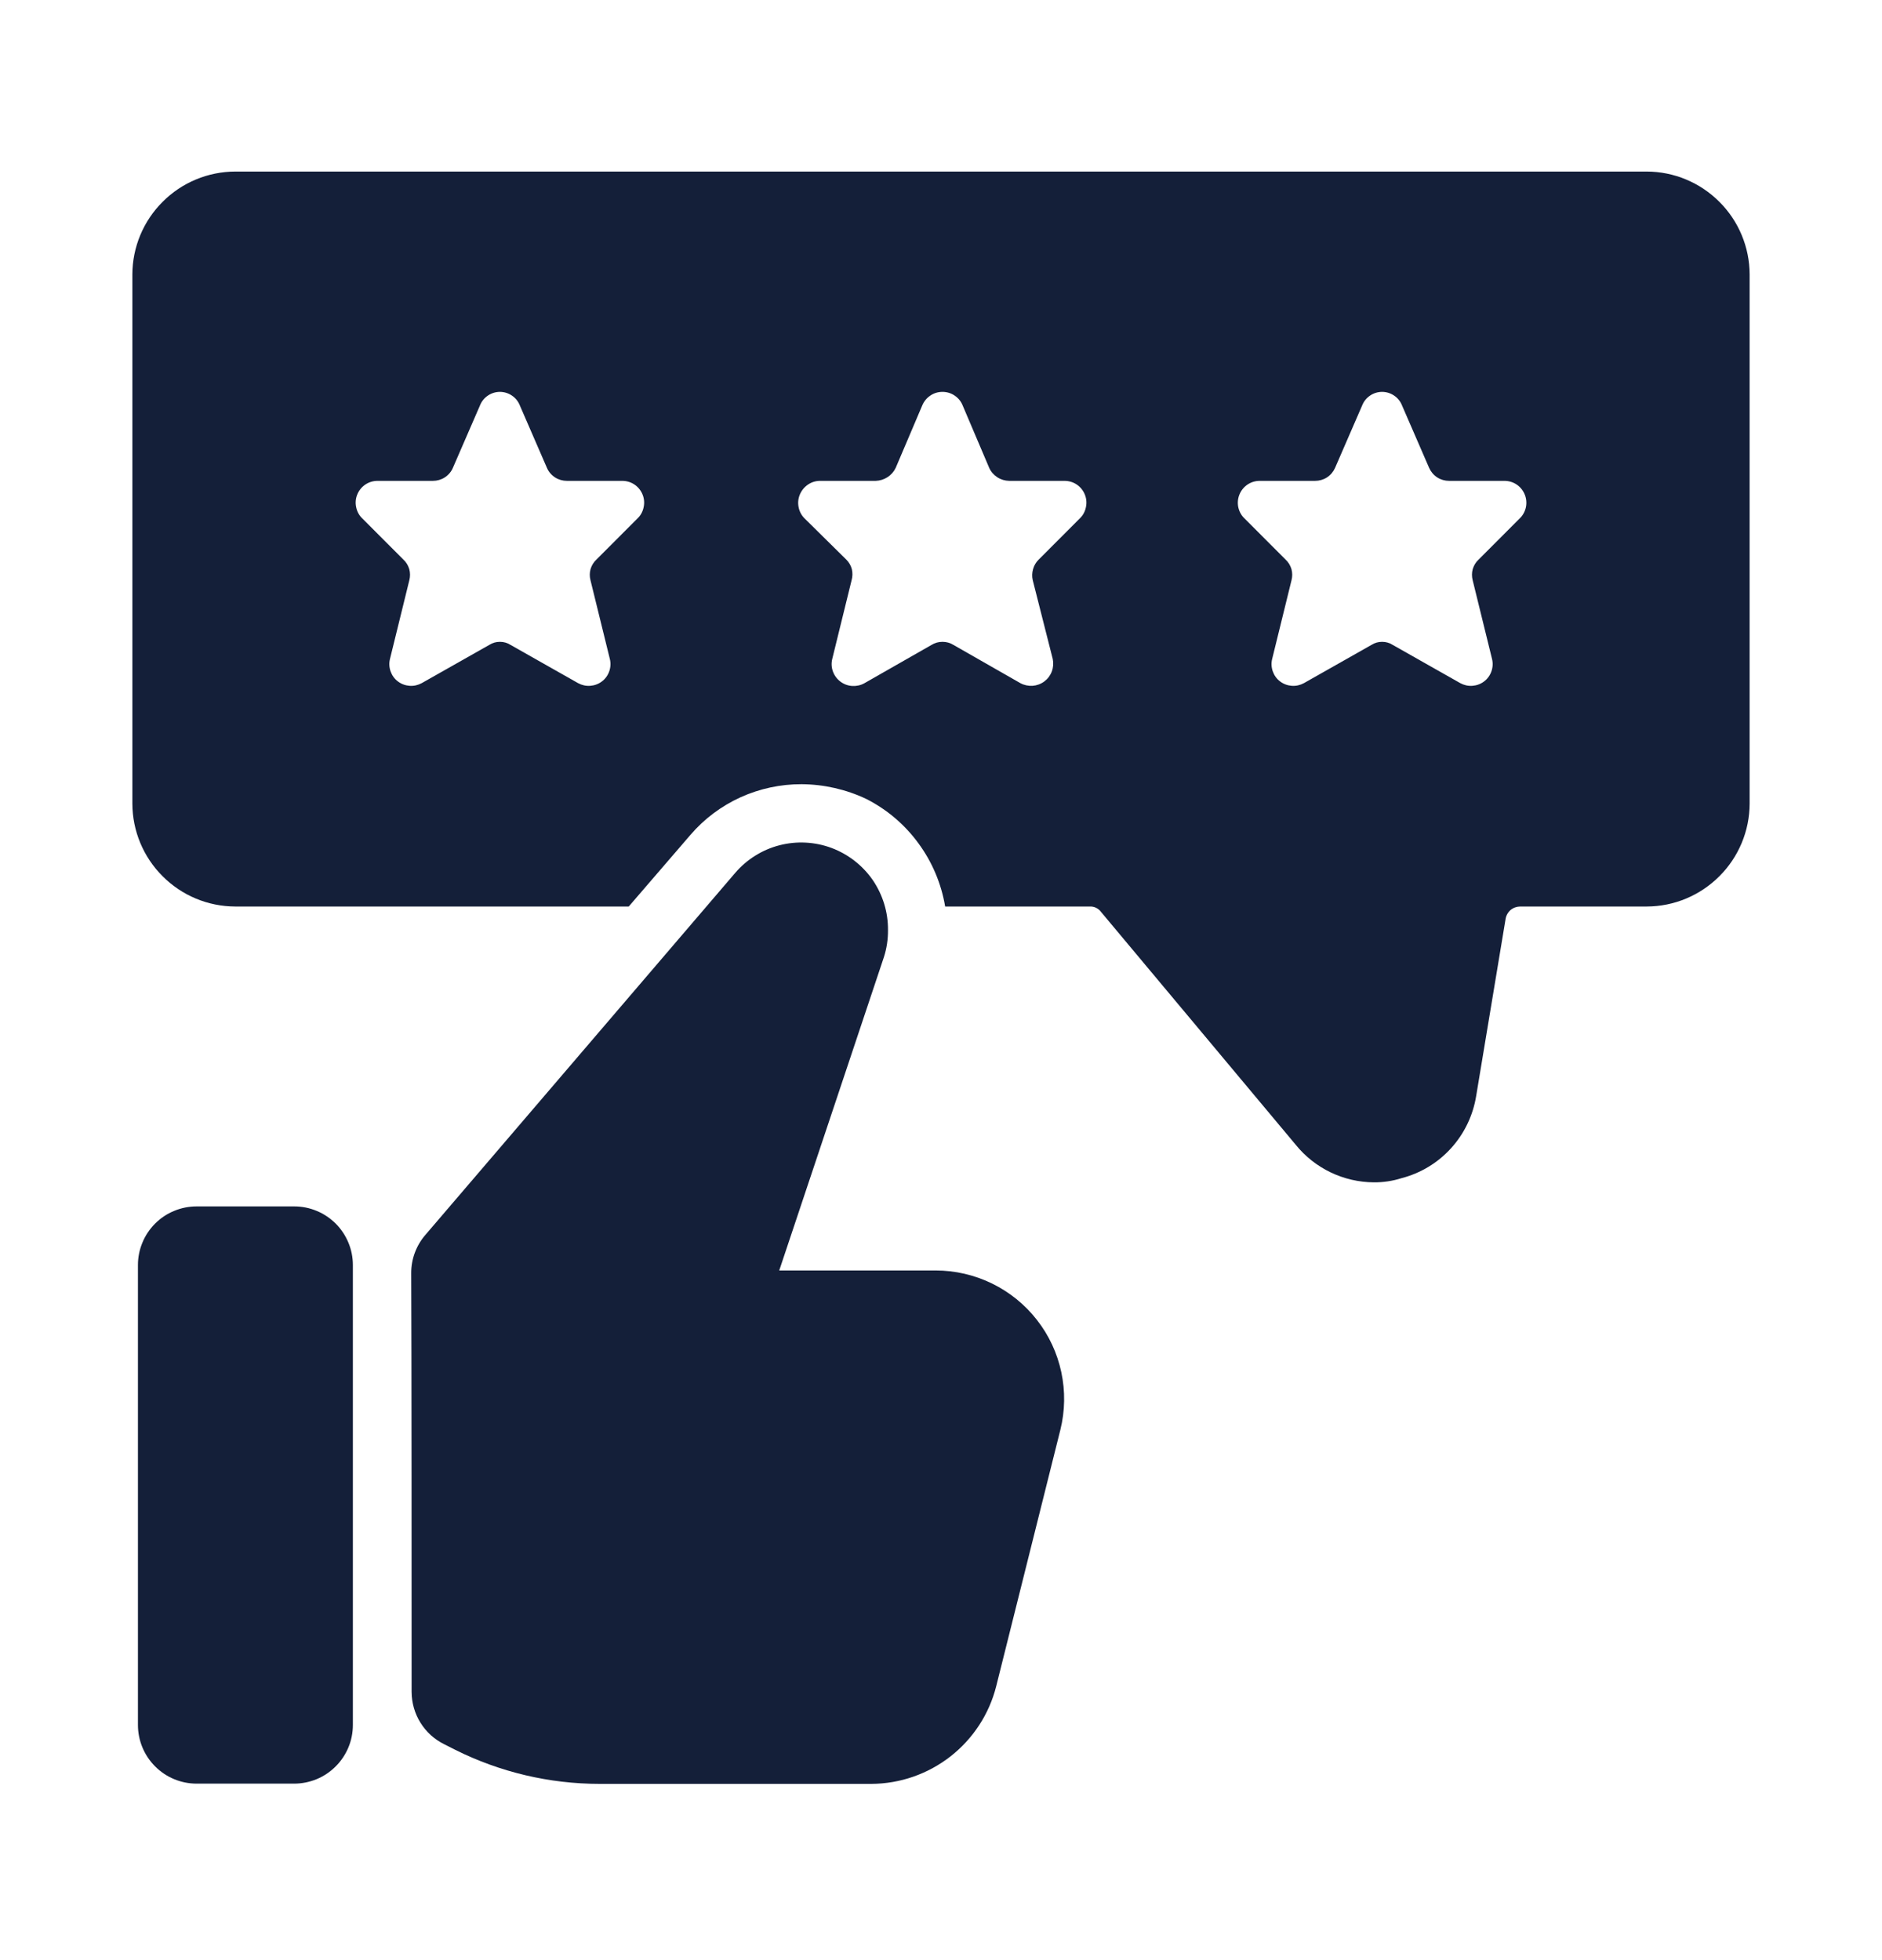
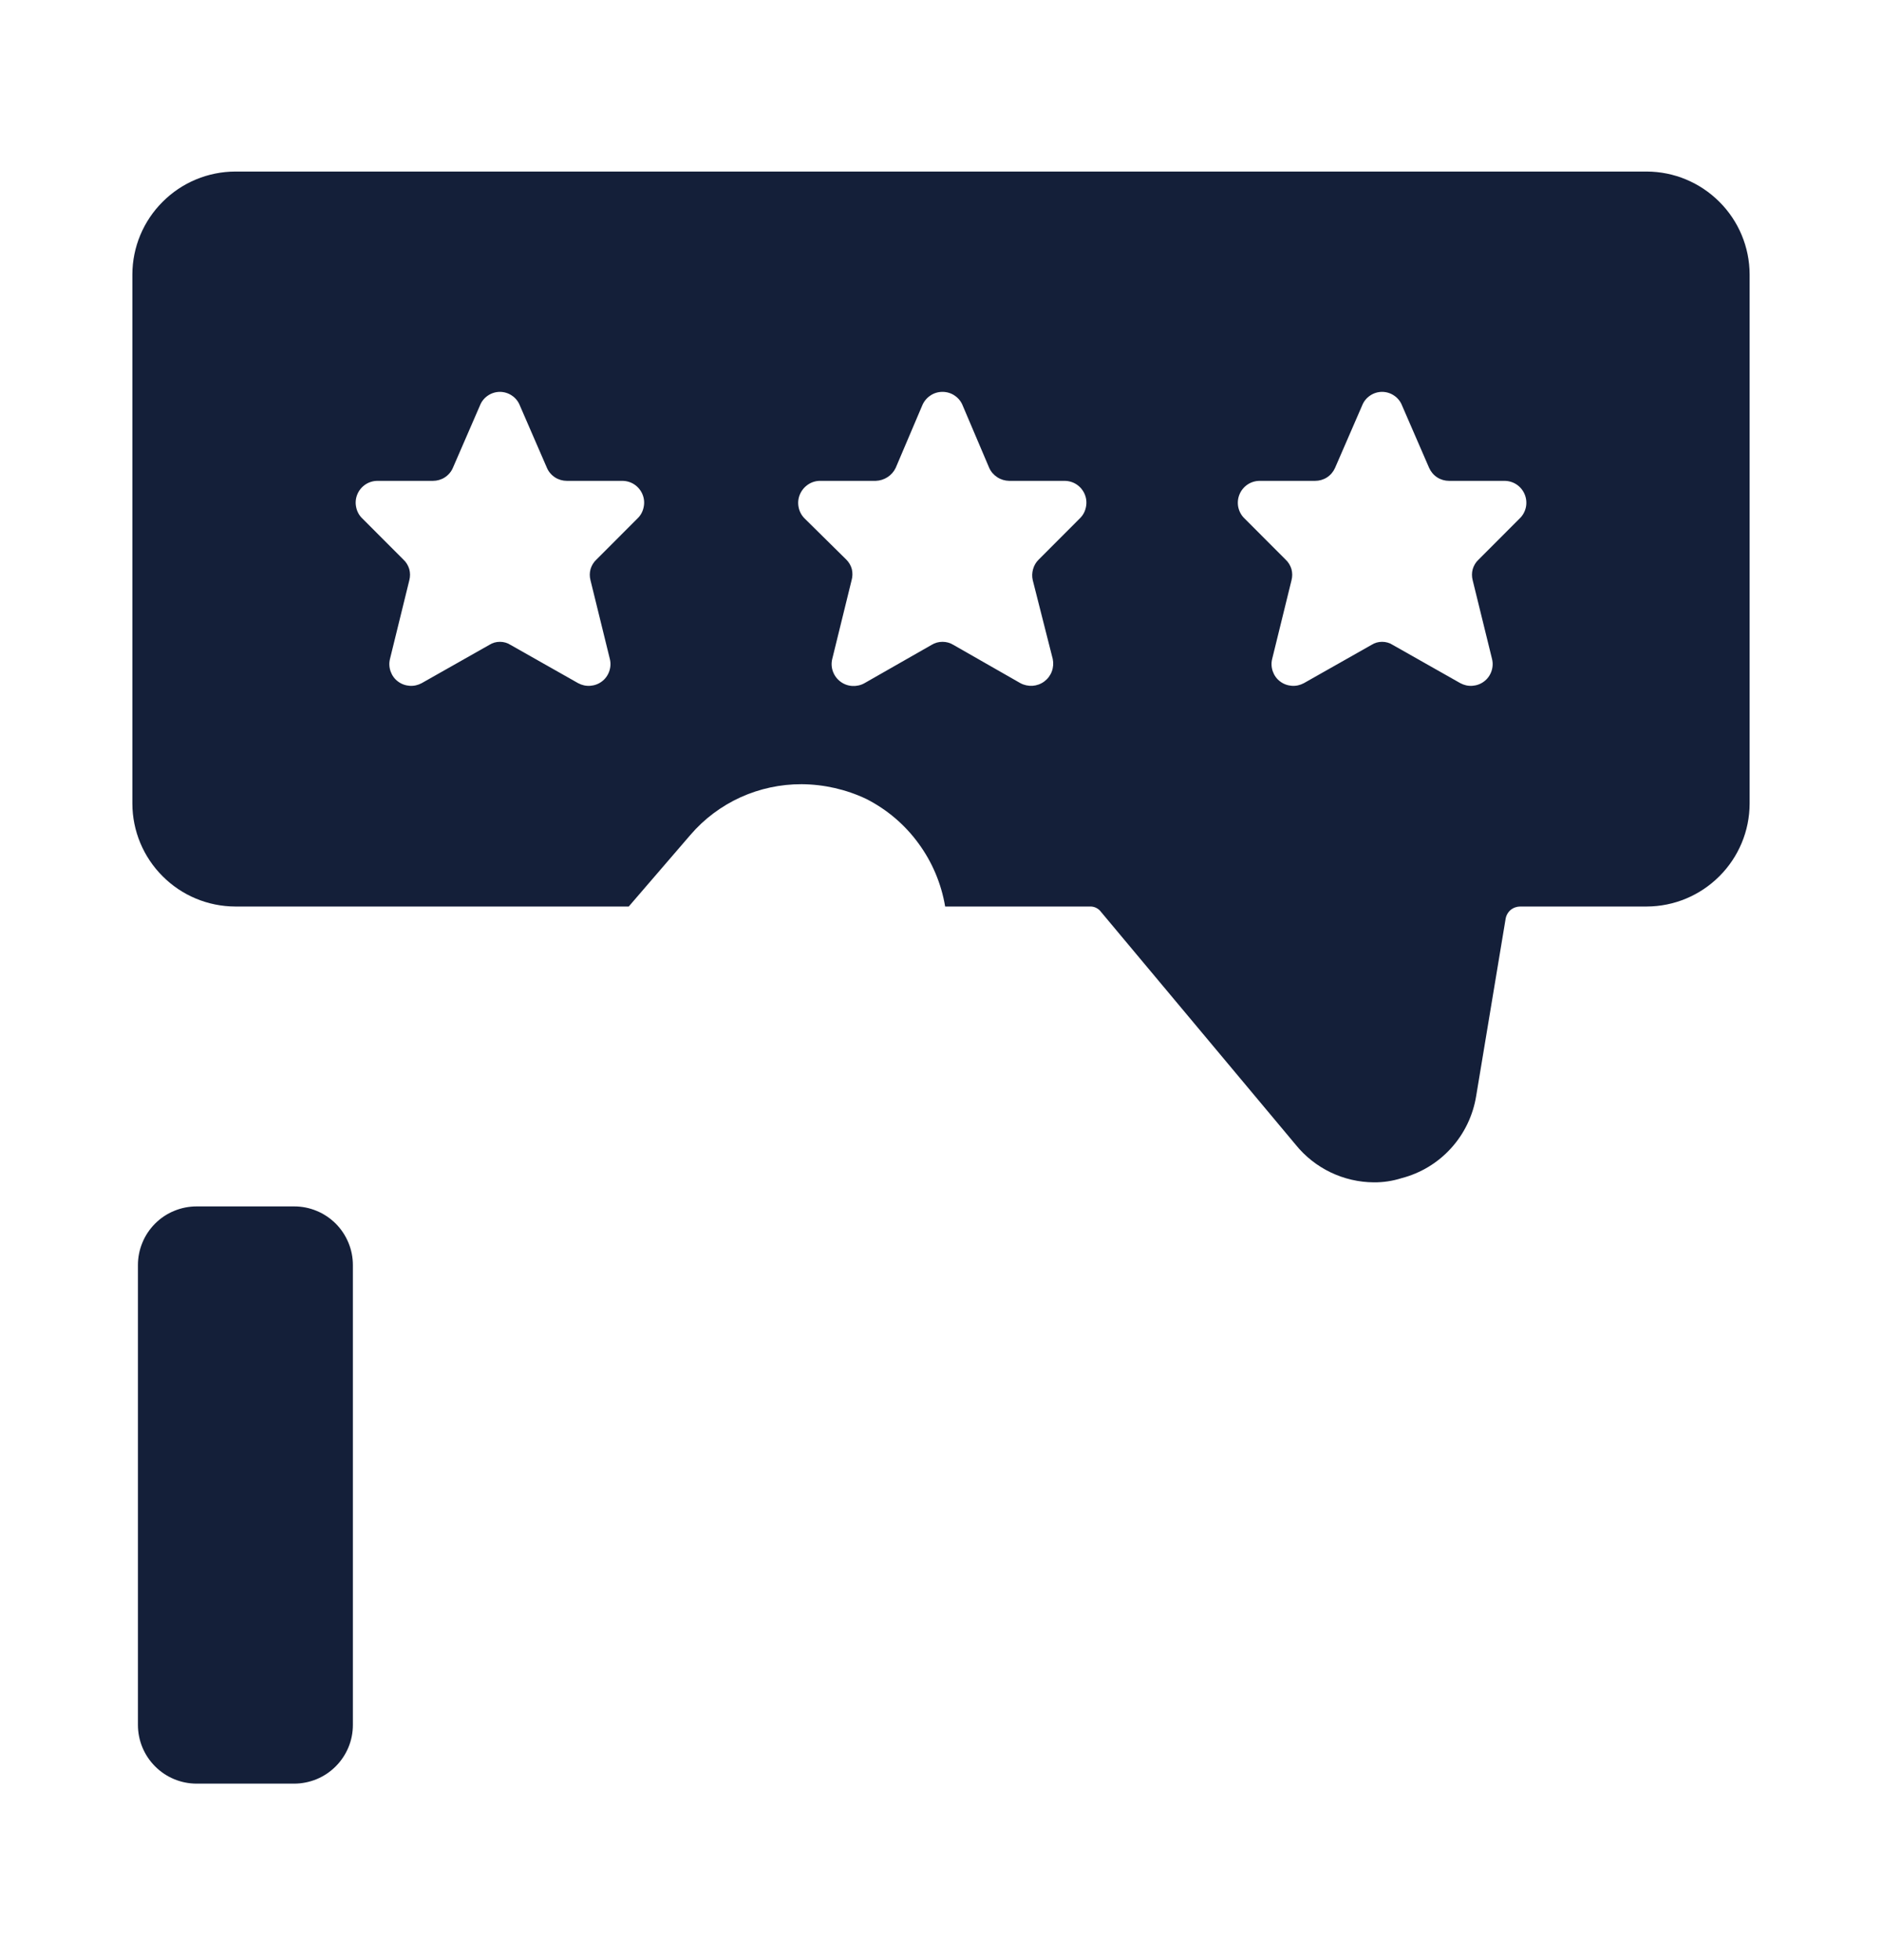
<svg xmlns="http://www.w3.org/2000/svg" width="24" height="25" viewBox="0 0 24 25" fill="none">
  <path d="M3 11.562H8.018L8.805 10.648C8.98 10.444 9.198 10.281 9.443 10.169C9.688 10.058 9.954 10.001 10.223 10.002C10.508 10.004 10.79 10.068 11.047 10.19C11.311 10.324 11.539 10.518 11.713 10.757C11.888 10.995 12.004 11.271 12.053 11.562H13.898C13.925 11.561 13.952 11.566 13.977 11.578C14.002 11.59 14.024 11.608 14.04 11.63L16.523 14.6C16.643 14.749 16.795 14.869 16.967 14.952C17.14 15.035 17.329 15.079 17.52 15.08C17.64 15.081 17.758 15.063 17.872 15.027C18.116 14.964 18.336 14.831 18.505 14.644C18.674 14.458 18.785 14.226 18.825 13.977L19.2 11.72C19.207 11.676 19.23 11.635 19.264 11.606C19.299 11.577 19.343 11.562 19.387 11.562H21C21.348 11.561 21.68 11.422 21.926 11.176C22.172 10.931 22.311 10.598 22.312 10.25V3.5C22.311 3.152 22.172 2.819 21.926 2.574C21.68 2.328 21.348 2.189 21 2.188H3C2.652 2.189 2.319 2.328 2.074 2.574C1.828 2.819 1.689 3.152 1.688 3.5V10.25C1.689 10.598 1.828 10.931 2.074 11.176C2.319 11.422 2.652 11.561 3 11.562ZM16.065 6.133H16.77C16.824 6.133 16.877 6.118 16.922 6.089C16.968 6.059 17.003 6.017 17.025 5.968L17.37 5.173C17.39 5.121 17.425 5.077 17.471 5.046C17.516 5.015 17.57 4.998 17.625 4.998C17.68 4.998 17.734 5.015 17.779 5.046C17.825 5.077 17.86 5.121 17.88 5.173L18.225 5.968C18.247 6.017 18.282 6.059 18.328 6.089C18.373 6.118 18.426 6.133 18.48 6.133H19.185C19.241 6.133 19.295 6.149 19.341 6.18C19.387 6.211 19.423 6.255 19.444 6.307C19.465 6.358 19.47 6.415 19.459 6.469C19.447 6.524 19.42 6.574 19.38 6.612L18.855 7.138C18.82 7.17 18.795 7.212 18.781 7.258C18.768 7.305 18.768 7.354 18.78 7.4L19.027 8.405C19.04 8.457 19.037 8.512 19.019 8.563C19.001 8.614 18.969 8.659 18.926 8.691C18.883 8.724 18.831 8.743 18.777 8.747C18.723 8.751 18.67 8.739 18.622 8.713L17.76 8.225C17.72 8.199 17.673 8.186 17.625 8.186C17.577 8.186 17.53 8.199 17.49 8.225L16.628 8.713C16.58 8.739 16.527 8.751 16.473 8.747C16.419 8.743 16.367 8.724 16.324 8.691C16.281 8.659 16.249 8.614 16.231 8.563C16.213 8.512 16.21 8.457 16.223 8.405L16.47 7.4C16.482 7.354 16.482 7.305 16.469 7.258C16.455 7.212 16.43 7.17 16.395 7.138L15.87 6.612C15.83 6.574 15.803 6.524 15.791 6.469C15.78 6.415 15.785 6.358 15.806 6.307C15.827 6.255 15.863 6.211 15.909 6.18C15.955 6.149 16.009 6.133 16.065 6.133ZM10.463 6.133H11.168C11.221 6.131 11.273 6.115 11.318 6.086C11.363 6.057 11.399 6.016 11.422 5.968L11.76 5.173C11.781 5.121 11.817 5.077 11.863 5.046C11.909 5.014 11.963 4.998 12.019 4.998C12.074 4.998 12.129 5.014 12.175 5.046C12.221 5.077 12.257 5.121 12.277 5.173L12.615 5.968C12.637 6.017 12.673 6.058 12.718 6.087C12.764 6.117 12.816 6.132 12.87 6.133H13.575C13.631 6.133 13.685 6.149 13.731 6.18C13.777 6.211 13.813 6.255 13.834 6.307C13.855 6.358 13.86 6.415 13.848 6.469C13.837 6.524 13.81 6.574 13.77 6.612L13.245 7.138C13.211 7.171 13.187 7.213 13.174 7.259C13.161 7.305 13.159 7.353 13.17 7.4L13.425 8.405C13.436 8.458 13.432 8.513 13.413 8.564C13.394 8.615 13.361 8.659 13.318 8.691C13.274 8.724 13.222 8.743 13.168 8.747C13.114 8.75 13.06 8.739 13.012 8.713L12.158 8.225C12.116 8.199 12.068 8.186 12.019 8.186C11.97 8.186 11.922 8.199 11.88 8.225L11.025 8.713C10.978 8.74 10.923 8.752 10.869 8.749C10.814 8.746 10.762 8.727 10.718 8.694C10.674 8.661 10.641 8.617 10.622 8.565C10.603 8.514 10.6 8.458 10.613 8.405L10.86 7.4C10.873 7.354 10.874 7.306 10.863 7.259C10.851 7.213 10.826 7.171 10.793 7.138L10.26 6.612C10.221 6.573 10.194 6.522 10.184 6.468C10.173 6.413 10.179 6.356 10.201 6.305C10.223 6.254 10.259 6.21 10.306 6.179C10.352 6.148 10.407 6.132 10.463 6.133ZM4.815 6.133H5.52C5.574 6.133 5.627 6.118 5.672 6.089C5.718 6.059 5.754 6.017 5.775 5.968L6.12 5.173C6.14 5.121 6.175 5.077 6.221 5.046C6.266 5.015 6.32 4.998 6.375 4.998C6.43 4.998 6.484 5.015 6.529 5.046C6.575 5.077 6.61 5.121 6.63 5.173L6.975 5.968C6.996 6.017 7.032 6.059 7.078 6.089C7.123 6.118 7.176 6.133 7.23 6.133H7.935C7.991 6.133 8.045 6.149 8.091 6.18C8.137 6.211 8.173 6.255 8.194 6.307C8.215 6.358 8.22 6.415 8.208 6.469C8.197 6.524 8.17 6.574 8.13 6.612L7.605 7.138C7.57 7.17 7.545 7.212 7.531 7.258C7.518 7.305 7.518 7.354 7.53 7.4L7.777 8.405C7.79 8.457 7.787 8.512 7.769 8.563C7.751 8.614 7.719 8.659 7.676 8.691C7.633 8.724 7.581 8.743 7.527 8.747C7.473 8.751 7.42 8.739 7.372 8.713L6.51 8.225C6.47 8.199 6.423 8.186 6.375 8.186C6.327 8.186 6.28 8.199 6.24 8.225L5.378 8.713C5.33 8.739 5.277 8.751 5.223 8.747C5.169 8.743 5.117 8.724 5.074 8.691C5.031 8.659 4.999 8.614 4.981 8.563C4.963 8.512 4.96 8.457 4.973 8.405L5.22 7.4C5.232 7.354 5.232 7.305 5.219 7.258C5.205 7.212 5.18 7.17 5.145 7.138L4.62 6.612C4.58 6.574 4.553 6.524 4.542 6.469C4.53 6.415 4.535 6.358 4.556 6.307C4.577 6.255 4.613 6.211 4.659 6.18C4.705 6.149 4.759 6.133 4.815 6.133ZM2.508 15.387H3.752C3.85 15.387 3.947 15.406 4.038 15.444C4.129 15.481 4.211 15.537 4.281 15.606C4.35 15.675 4.405 15.758 4.443 15.849C4.481 15.94 4.5 16.037 4.5 16.135V22C4.5 22.099 4.481 22.196 4.443 22.287C4.405 22.378 4.35 22.46 4.281 22.529C4.211 22.599 4.129 22.654 4.038 22.692C3.947 22.729 3.85 22.749 3.752 22.749H2.507C2.309 22.749 2.118 22.67 1.978 22.529C1.838 22.389 1.759 22.199 1.759 22V16.135C1.759 16.037 1.778 15.94 1.816 15.849C1.853 15.758 1.909 15.675 1.978 15.606C2.048 15.536 2.13 15.481 2.221 15.444C2.312 15.406 2.41 15.387 2.508 15.387Z" fill="#141F39" />
-   <path d="M11.324 11.863C11.326 11.635 11.258 11.413 11.13 11.225C11.001 11.038 10.817 10.895 10.604 10.815C10.391 10.736 10.159 10.724 9.939 10.781C9.719 10.838 9.522 10.962 9.374 11.135L5.424 15.751C5.307 15.887 5.243 16.06 5.244 16.239C5.249 17.191 5.249 20.38 5.249 21.579C5.25 21.718 5.288 21.854 5.362 21.972C5.435 22.09 5.54 22.185 5.664 22.246L5.804 22.317C6.376 22.603 7.007 22.752 7.646 22.752H11.114C11.48 22.75 11.834 22.626 12.122 22.401C12.41 22.175 12.615 21.861 12.704 21.507L13.522 18.237C13.582 17.995 13.586 17.744 13.534 17.5C13.482 17.257 13.376 17.029 13.222 16.833C13.069 16.637 12.873 16.479 12.65 16.37C12.426 16.261 12.181 16.204 11.932 16.204H9.937L11.272 12.207C11.308 12.095 11.325 11.979 11.324 11.863Z" fill="#141F39" />
</svg>